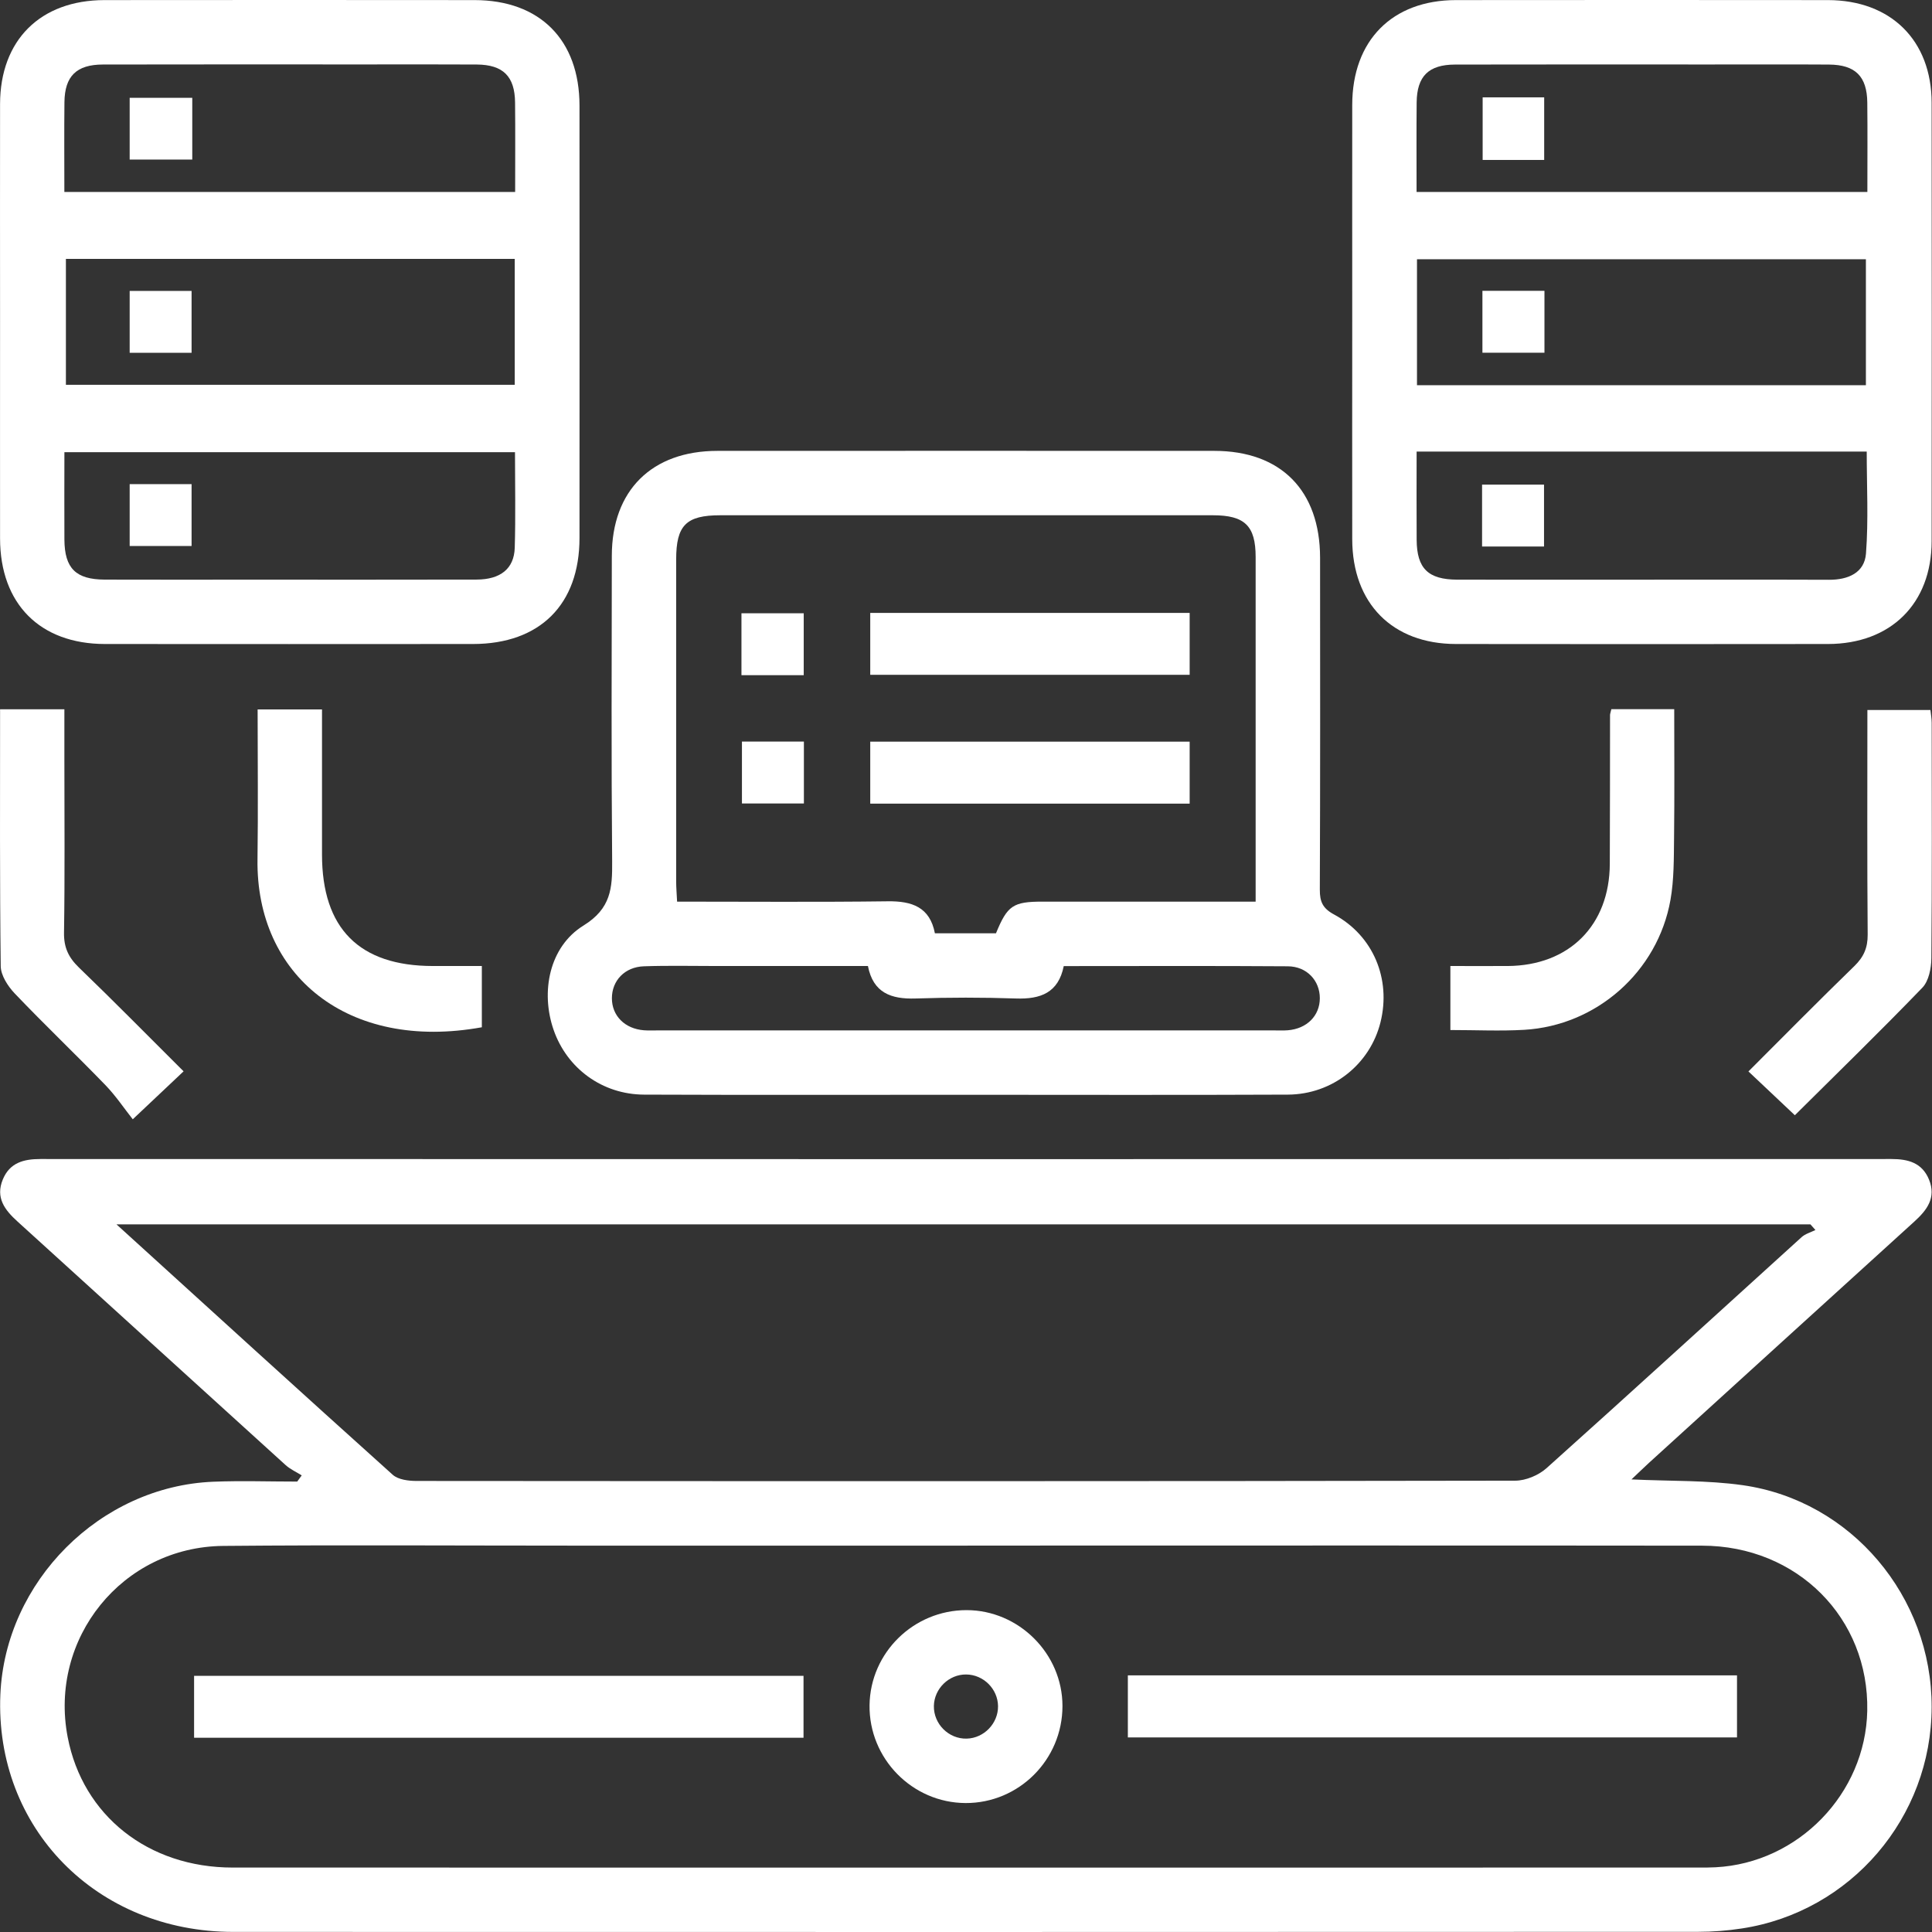
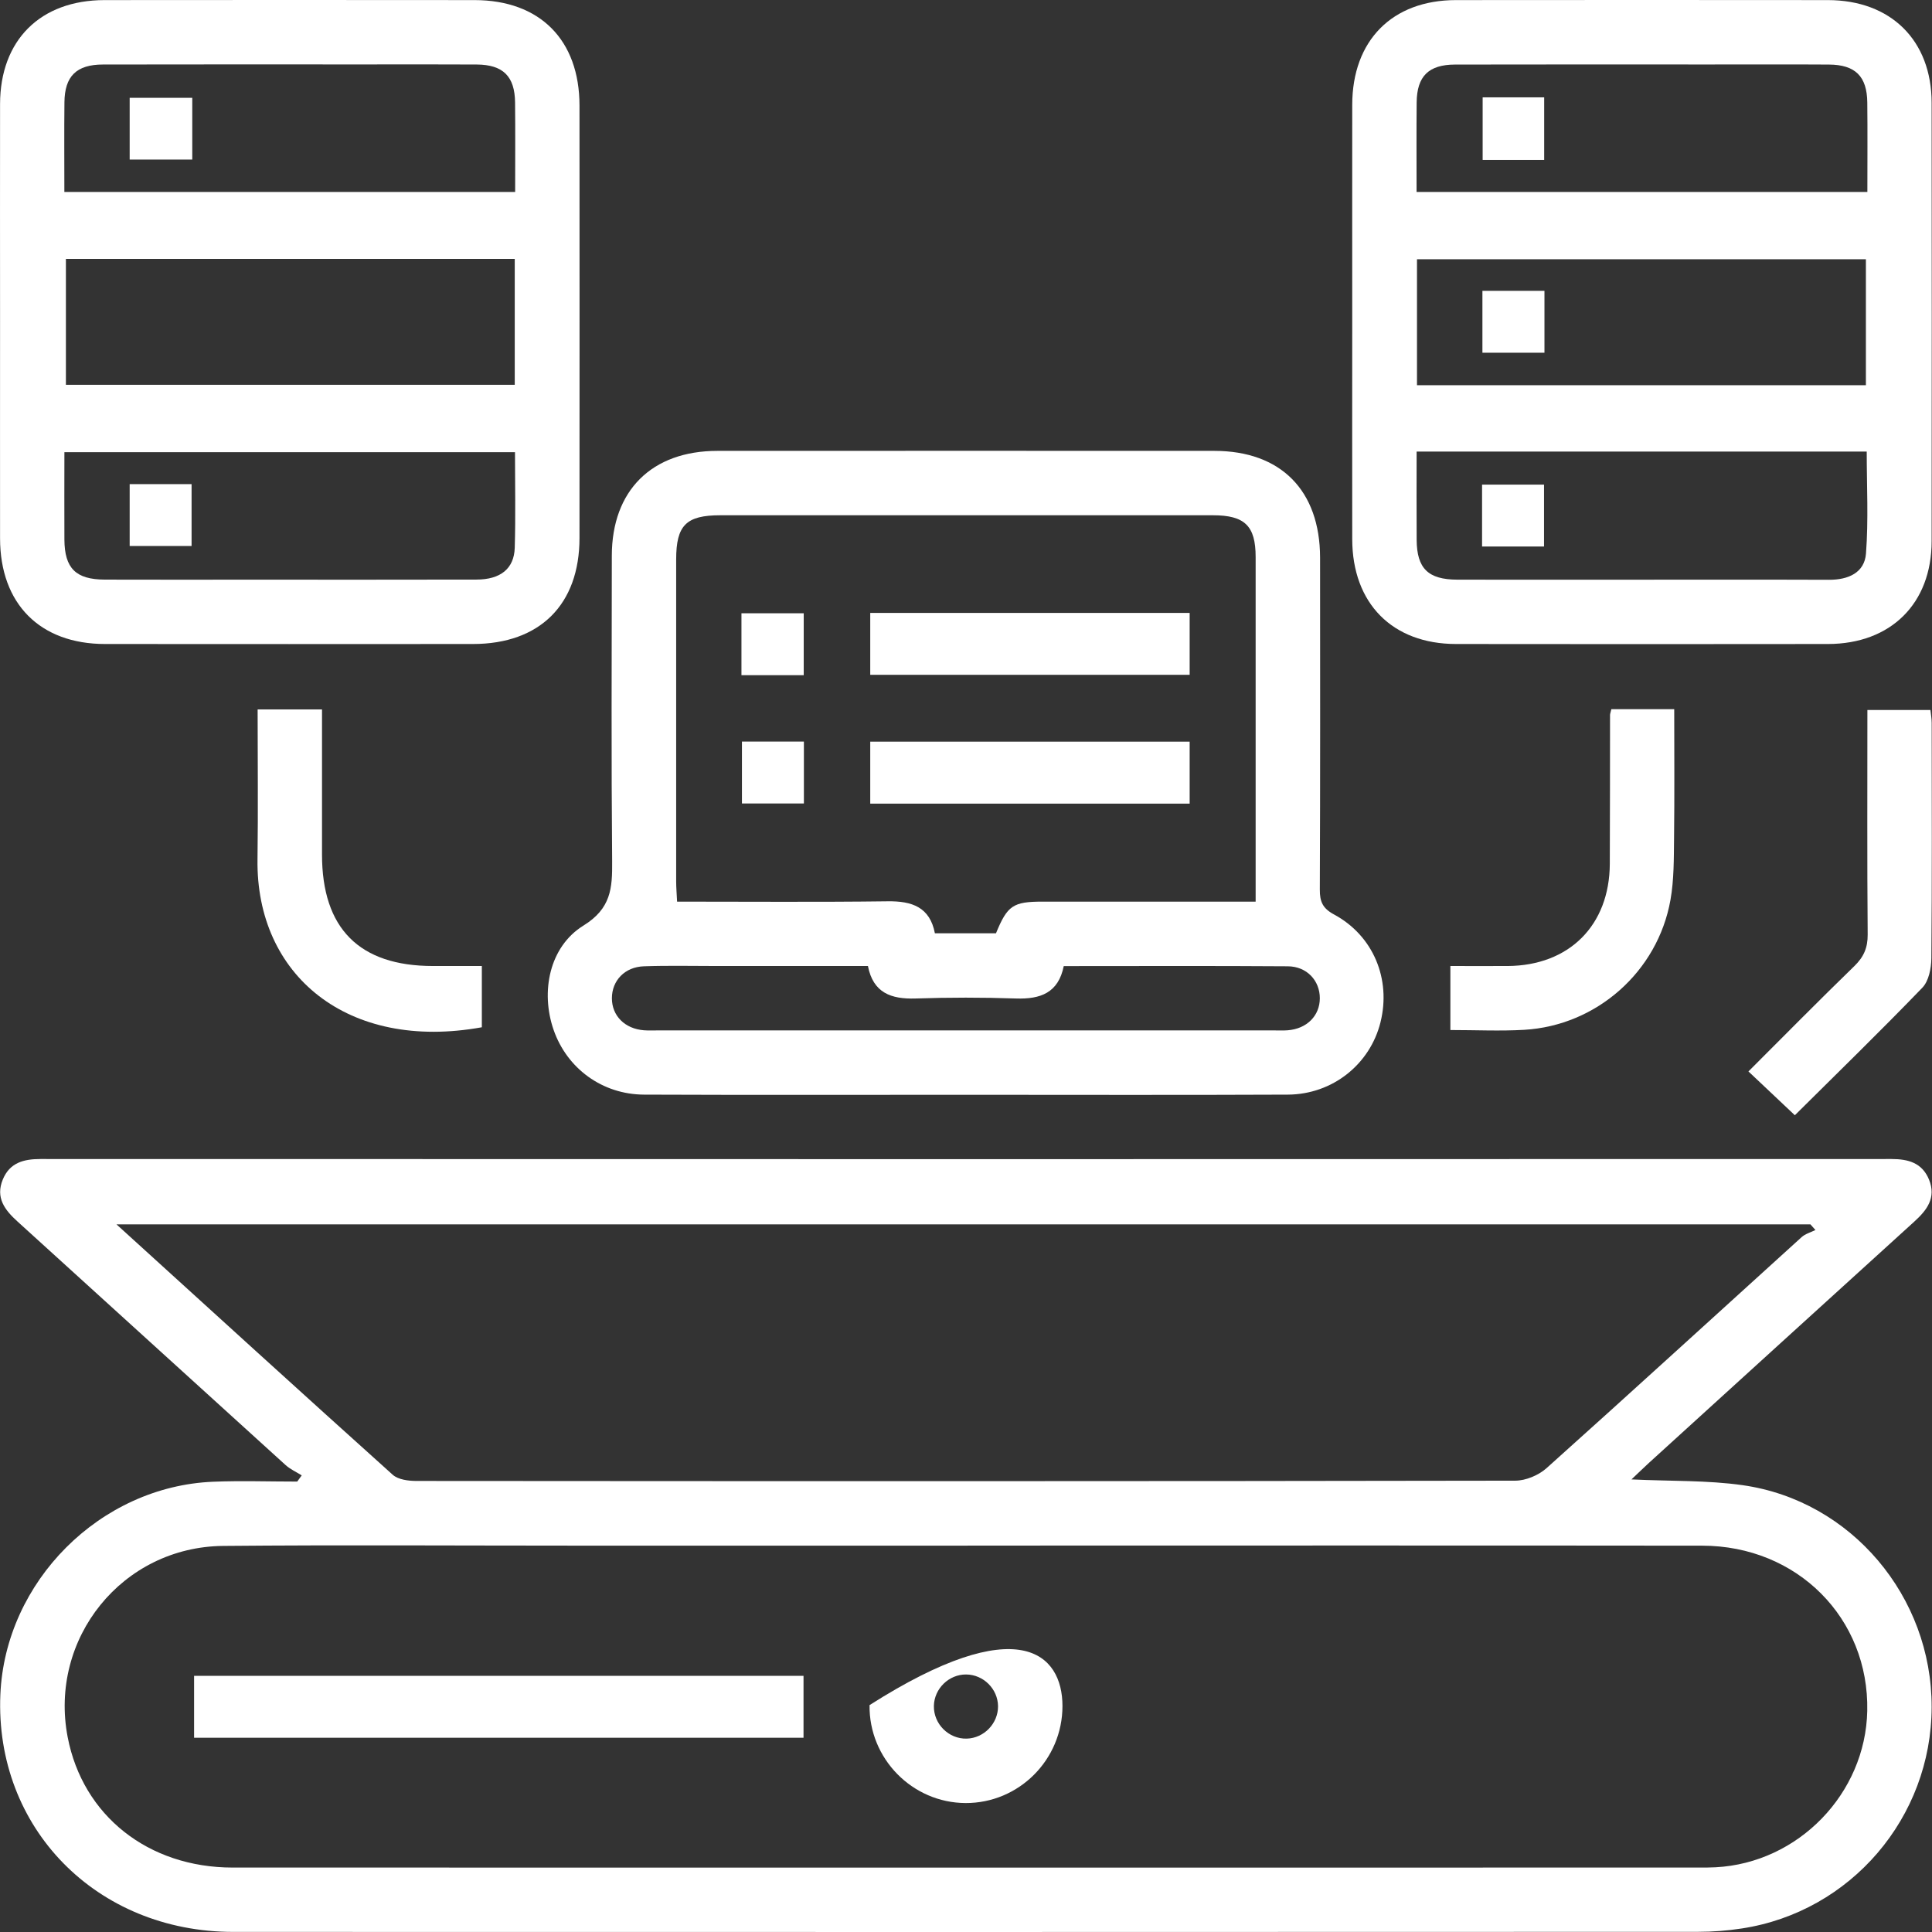
<svg xmlns="http://www.w3.org/2000/svg" width="170" height="170" viewBox="0 0 170 170" fill="none">
  <rect x="0" y="0" width="170" height="170" fill="#333333" stroke="none" />
  <g id="Group 2966">
    <path id="Vector" d="M143.563 130.176C147.016 130.341 150.222 130.24 153.349 130.685C162.898 132.044 169.987 140.481 169.969 150.202C169.954 159.923 162.862 168.221 153.277 169.687C152.001 169.885 150.699 169.985 149.408 169.985C106.45 169.999 63.489 170.007 20.532 169.992C8.48 169.989 -0.47 160.834 0.032 149.101C0.459 139.158 8.806 130.785 18.76 130.38C21.22 130.28 23.687 130.366 26.154 130.366C26.287 130.183 26.416 130.004 26.549 129.821C26.072 129.52 25.534 129.283 25.122 128.906C17.254 121.771 9.401 114.617 1.538 107.481C0.419 106.467 -0.413 105.387 0.247 103.784C0.86 102.3 2.09 101.984 3.564 101.984C57.852 101.999 112.141 101.999 166.43 101.984C167.907 101.984 169.133 102.314 169.739 103.799C170.392 105.398 169.549 106.488 168.434 107.499C160.657 114.56 152.89 121.627 145.119 128.698C144.646 129.129 144.191 129.577 143.56 130.172L143.563 130.176ZM85.147 136.003C73.58 136.003 62.016 136.003 50.448 136.003C40.178 136.003 29.912 135.934 19.642 136.028C10.761 136.11 4.281 144.171 5.956 152.859C7.282 159.755 13.041 164.33 20.474 164.33C63.496 164.337 106.515 164.334 149.537 164.33C150.01 164.33 150.48 164.33 150.953 164.305C158.233 163.929 164.153 157.826 164.303 150.543C164.472 142.389 158.147 136.013 149.77 136.006C128.23 135.981 106.691 135.999 85.151 135.999L85.147 136.003ZM10.251 107.736C18.552 115.28 26.527 122.552 34.556 129.767C35.04 130.201 35.95 130.312 36.66 130.312C68.882 130.337 101.1 130.344 133.322 130.287C134.255 130.287 135.388 129.81 136.087 129.182C143.603 122.448 151.047 115.635 158.523 108.862C158.849 108.564 159.33 108.439 159.742 108.231C159.595 108.066 159.452 107.901 159.305 107.736H10.251Z" fill="white" />
    <path id="Vector_2" d="M84.992 96.332C75.55 96.332 66.109 96.357 56.671 96.318C52.992 96.303 49.891 94.012 48.714 90.624C47.549 87.271 48.334 83.298 51.343 81.44C53.767 79.942 53.885 78.152 53.864 75.807C53.785 66.839 53.824 57.868 53.835 48.9C53.842 43.159 57.349 39.673 63.129 39.673C77.702 39.666 92.278 39.666 106.85 39.673C112.706 39.673 116.148 43.159 116.156 49.072C116.163 58.807 116.174 68.546 116.134 78.281C116.13 79.336 116.378 79.924 117.382 80.465C120.842 82.33 122.416 86.152 121.473 89.946C120.555 93.646 117.253 96.3 113.316 96.318C103.874 96.361 94.436 96.332 84.995 96.332H84.992ZM110.486 79.336C110.486 69.052 110.49 59.033 110.486 49.011C110.486 46.271 109.529 45.339 106.729 45.339C92.281 45.335 77.831 45.335 63.384 45.339C60.375 45.339 59.497 46.217 59.497 49.233C59.493 58.671 59.497 68.109 59.497 77.543C59.497 78.109 59.547 78.676 59.579 79.336C65.862 79.336 71.986 79.386 78.111 79.307C80.258 79.278 81.822 79.823 82.263 82.122H87.638C88.642 79.676 89.137 79.336 91.737 79.336C97.918 79.336 104.097 79.336 110.486 79.336ZM76.375 85.001C71.875 85.001 67.454 85.001 63.029 85.001C60.906 85.001 58.78 84.951 56.657 85.026C54.971 85.084 53.842 86.288 53.842 87.838C53.842 89.383 54.982 90.527 56.664 90.656C57.076 90.688 57.489 90.667 57.901 90.667C75.959 90.667 94.017 90.667 112.075 90.667C112.487 90.667 112.903 90.688 113.312 90.656C114.994 90.523 116.134 89.376 116.134 87.834C116.134 86.288 114.997 85.037 113.316 85.026C106.768 84.98 100.22 85.008 93.601 85.008C93.128 87.364 91.55 87.931 89.406 87.859C86.458 87.759 83.504 87.762 80.556 87.859C78.415 87.927 76.83 87.368 76.371 85.001H76.375Z" fill="white" />
    <path id="Vector_3" d="M0.005 28.267C0.005 21.896 -0.006 15.527 0.005 9.155C0.016 3.529 3.548 0.015 9.195 0.008C20.049 -0.003 30.9 -0.003 41.754 0.008C47.505 0.012 50.987 3.511 50.991 9.288C50.998 21.971 50.998 34.654 50.991 47.337C50.991 53.196 47.505 56.663 41.621 56.667C30.828 56.674 20.035 56.678 9.238 56.667C3.515 56.663 0.012 53.131 0.005 47.38C-0.002 41.008 0.005 34.639 0.005 28.267ZM45.293 22.781H5.799V33.861H45.293V22.781ZM5.667 16.89H45.329C45.329 14.19 45.35 11.604 45.322 9.023C45.3 6.717 44.271 5.695 41.955 5.677C38.652 5.656 35.353 5.67 32.051 5.67C24.388 5.67 16.725 5.659 9.062 5.677C6.728 5.681 5.695 6.699 5.67 8.994C5.642 11.583 5.663 14.168 5.663 16.89H5.667ZM45.318 39.789H5.667C5.667 42.431 5.652 44.959 5.667 47.484C5.685 50.012 6.671 50.991 9.22 51.001C13.462 51.016 17.708 51.005 21.95 51.005C28.608 51.005 35.271 51.016 41.93 50.998C44.035 50.994 45.236 50.044 45.293 48.201C45.376 45.44 45.315 42.675 45.315 39.789H45.318Z" fill="white" />
    <path id="Vector_4" d="M118.985 28.16C118.985 21.849 118.978 15.534 118.985 9.224C118.992 3.562 122.499 0.015 128.107 0.008C139.019 -0.003 149.93 -0.003 160.842 0.008C166.378 0.015 169.961 3.551 169.968 9.044C169.982 21.903 169.982 34.765 169.968 47.624C169.961 53.11 166.375 56.66 160.846 56.667C149.934 56.681 139.023 56.681 128.111 56.667C122.517 56.66 118.996 53.095 118.985 47.451C118.974 41.022 118.985 34.593 118.985 28.16ZM124.683 33.897H164.184V22.81H124.683V33.897ZM124.651 16.89H164.313C164.313 14.19 164.335 11.601 164.306 9.019C164.281 6.717 163.252 5.695 160.932 5.681C157.396 5.659 153.857 5.674 150.321 5.674C142.895 5.674 135.465 5.663 128.039 5.681C125.709 5.684 124.679 6.706 124.654 9.005C124.629 11.59 124.647 14.179 124.647 16.893L124.651 16.89ZM124.651 39.735C124.651 42.449 124.636 44.977 124.654 47.509C124.672 50.022 125.666 50.998 128.229 51.005C133.239 51.016 138.248 51.008 143.261 51.008C149.156 51.008 155.051 50.994 160.942 51.016C162.624 51.023 164.062 50.403 164.191 48.706C164.417 45.745 164.256 42.751 164.256 39.735H124.654H124.651Z" fill="white" />
-     <path id="Vector_5" d="M0.01 62.412H5.665V66.847C5.665 71.918 5.712 76.992 5.633 82.062C5.611 83.364 6.024 84.242 6.938 85.128C10.029 88.107 13.041 91.17 16.154 94.268C14.741 95.602 13.468 96.803 11.682 98.488C10.943 97.556 10.194 96.43 9.269 95.473C6.644 92.762 3.908 90.155 1.305 87.426C0.699 86.791 0.075 85.834 0.064 85.016C-0.029 77.537 0.007 70.053 0.007 62.408L0.01 62.412Z" fill="white" />
    <path id="Vector_6" d="M157.928 98.128C156.523 96.798 155.246 95.593 153.848 94.277C156.989 91.139 160.047 88.038 163.171 85.004C163.992 84.204 164.347 83.401 164.34 82.239C164.286 75.695 164.315 69.155 164.315 62.475H169.862C169.898 62.83 169.973 63.221 169.973 63.615C169.98 70.514 170.005 77.413 169.944 84.316C169.937 85.198 169.715 86.324 169.152 86.908C165.473 90.72 161.675 94.417 157.932 98.132L157.928 98.128Z" fill="white" />
    <path id="Vector_7" d="M22.669 62.422H28.334C28.334 66.732 28.334 70.963 28.334 75.191C28.334 81.702 31.616 84.998 38.095 85.001C39.497 85.001 40.903 85.001 42.398 85.001V90.391C30.579 92.528 22.511 85.797 22.658 75.61C22.719 71.257 22.669 66.904 22.669 62.418V62.422Z" fill="white" />
    <path id="Vector_8" d="M141.785 62.403H147.318C147.318 66.219 147.35 69.973 147.303 73.727C147.282 75.549 147.303 77.399 146.988 79.181C145.869 85.496 140.487 90.247 134.111 90.616C131.999 90.738 129.877 90.634 127.621 90.634V85.001C129.285 85.001 130.97 85.008 132.659 85.001C138.07 84.969 141.624 81.426 141.649 76.015C141.67 71.651 141.663 67.287 141.67 62.923C141.67 62.812 141.717 62.701 141.785 62.403Z" fill="white" />
    <path id="Vector_9" d="M17.078 152.907V147.46H70.703V152.907H17.078Z" fill="white" />
-     <path id="Vector_10" d="M99.242 152.879V147.418H152.842V152.879H99.242Z" fill="white" />
-     <path id="Vector_11" d="M84.957 158.653C80.267 158.631 76.448 154.734 76.513 150.036C76.577 145.418 80.392 141.678 85.043 141.678C89.647 141.678 93.488 145.511 93.488 150.115C93.488 154.838 89.654 158.674 84.957 158.653ZM87.819 150.133C87.804 148.613 86.535 147.35 85.011 147.34C83.494 147.329 82.207 148.584 82.174 150.104C82.142 151.696 83.483 153.03 85.068 152.984C86.588 152.941 87.833 151.646 87.819 150.129V150.133Z" fill="white" />
+     <path id="Vector_11" d="M84.957 158.653C80.267 158.631 76.448 154.734 76.513 150.036C89.647 141.678 93.488 145.511 93.488 150.115C93.488 154.838 89.654 158.674 84.957 158.653ZM87.819 150.133C87.804 148.613 86.535 147.35 85.011 147.34C83.494 147.329 82.207 148.584 82.174 150.104C82.142 151.696 83.483 153.03 85.068 152.984C86.588 152.941 87.833 151.646 87.819 150.129V150.133Z" fill="white" />
    <path id="Vector_12" d="M76.574 59.378V53.932H104.68V59.378H76.574Z" fill="white" />
    <path id="Vector_13" d="M76.574 70.713V65.259H104.68V70.713H76.574Z" fill="white" />
    <path id="Vector_14" d="M65.242 59.41V53.963H70.721V59.41H65.242Z" fill="white" />
    <path id="Vector_15" d="M65.285 65.252H70.736V70.699H65.285V65.252Z" fill="white" />
-     <path id="Vector_16" d="M11.41 31.043V25.6H16.857V31.043H11.41Z" fill="white" />
    <path id="Vector_17" d="M11.41 14.04V8.607H16.918V14.04H11.41Z" fill="white" />
    <path id="Vector_18" d="M11.41 48.043V42.6H16.857V48.043H11.41Z" fill="white" />
    <path id="Vector_19" d="M130.441 25.59H135.899V31.037H130.441V25.59Z" fill="white" />
    <path id="Vector_20" d="M130.461 8.566H135.875V14.074H130.461V8.566Z" fill="white" />
    <path id="Vector_21" d="M135.861 48.089H130.41V42.643H135.861V48.089Z" fill="white" />
  </g>
</svg>